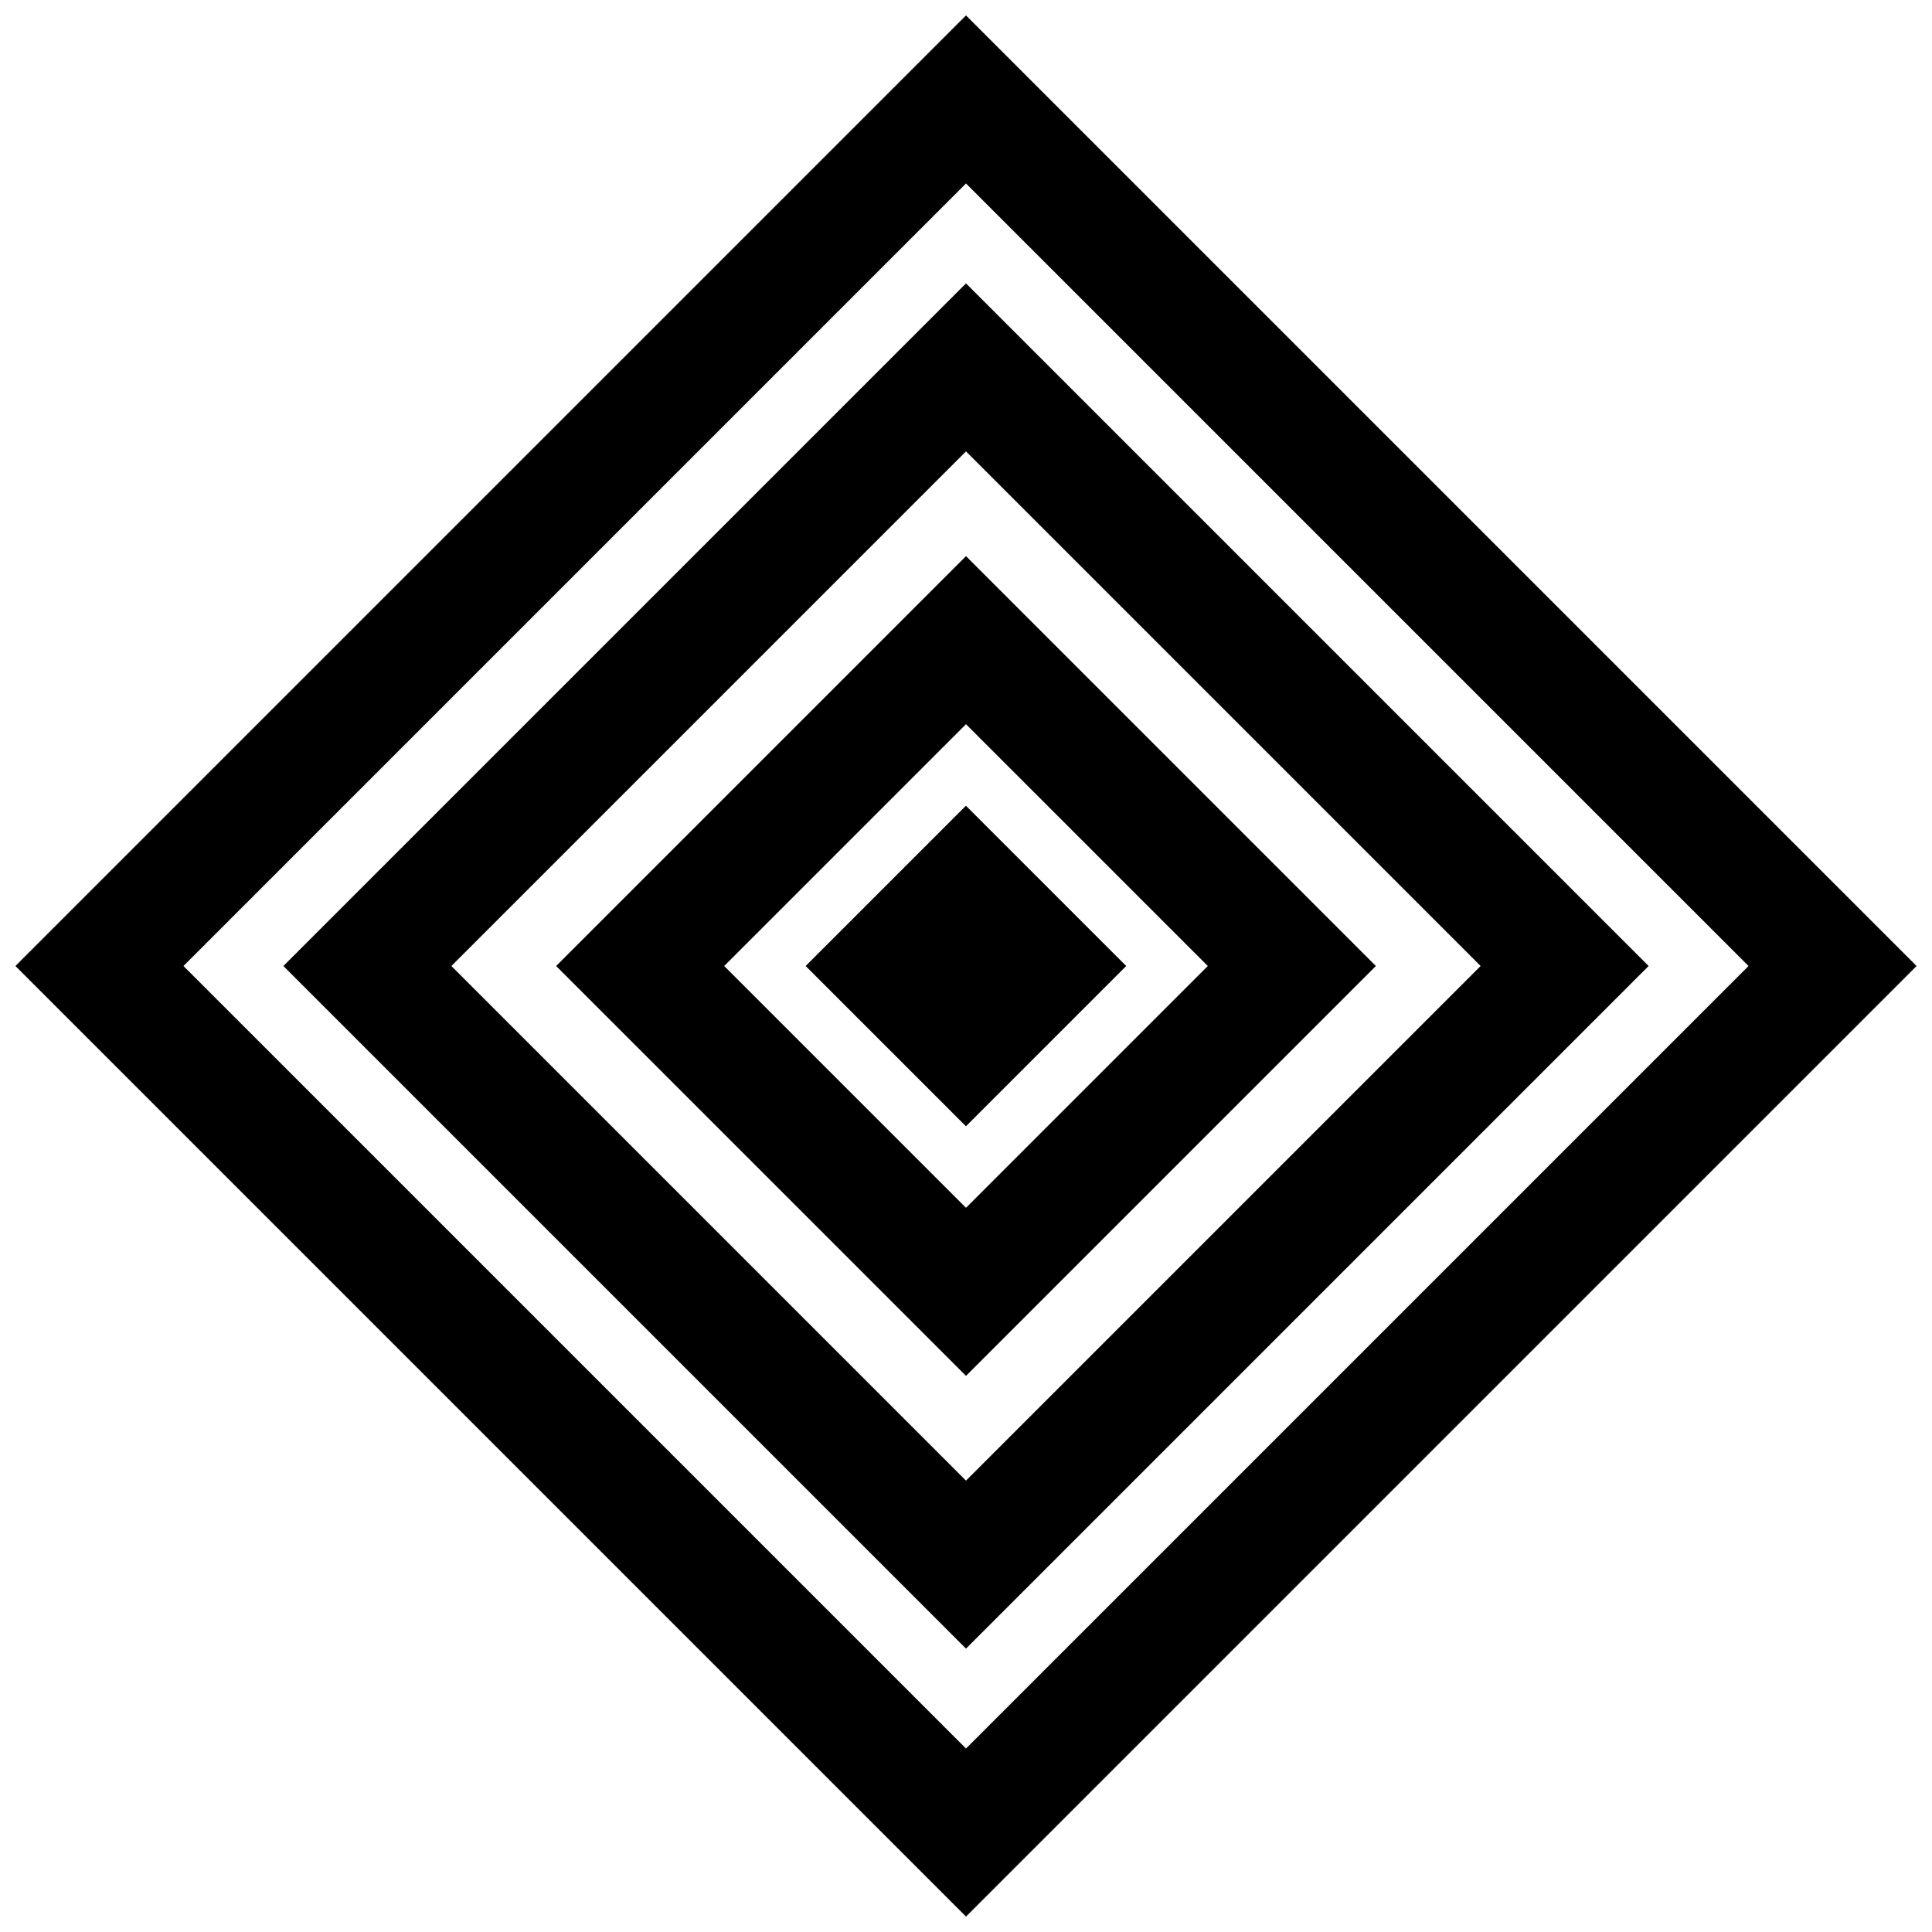
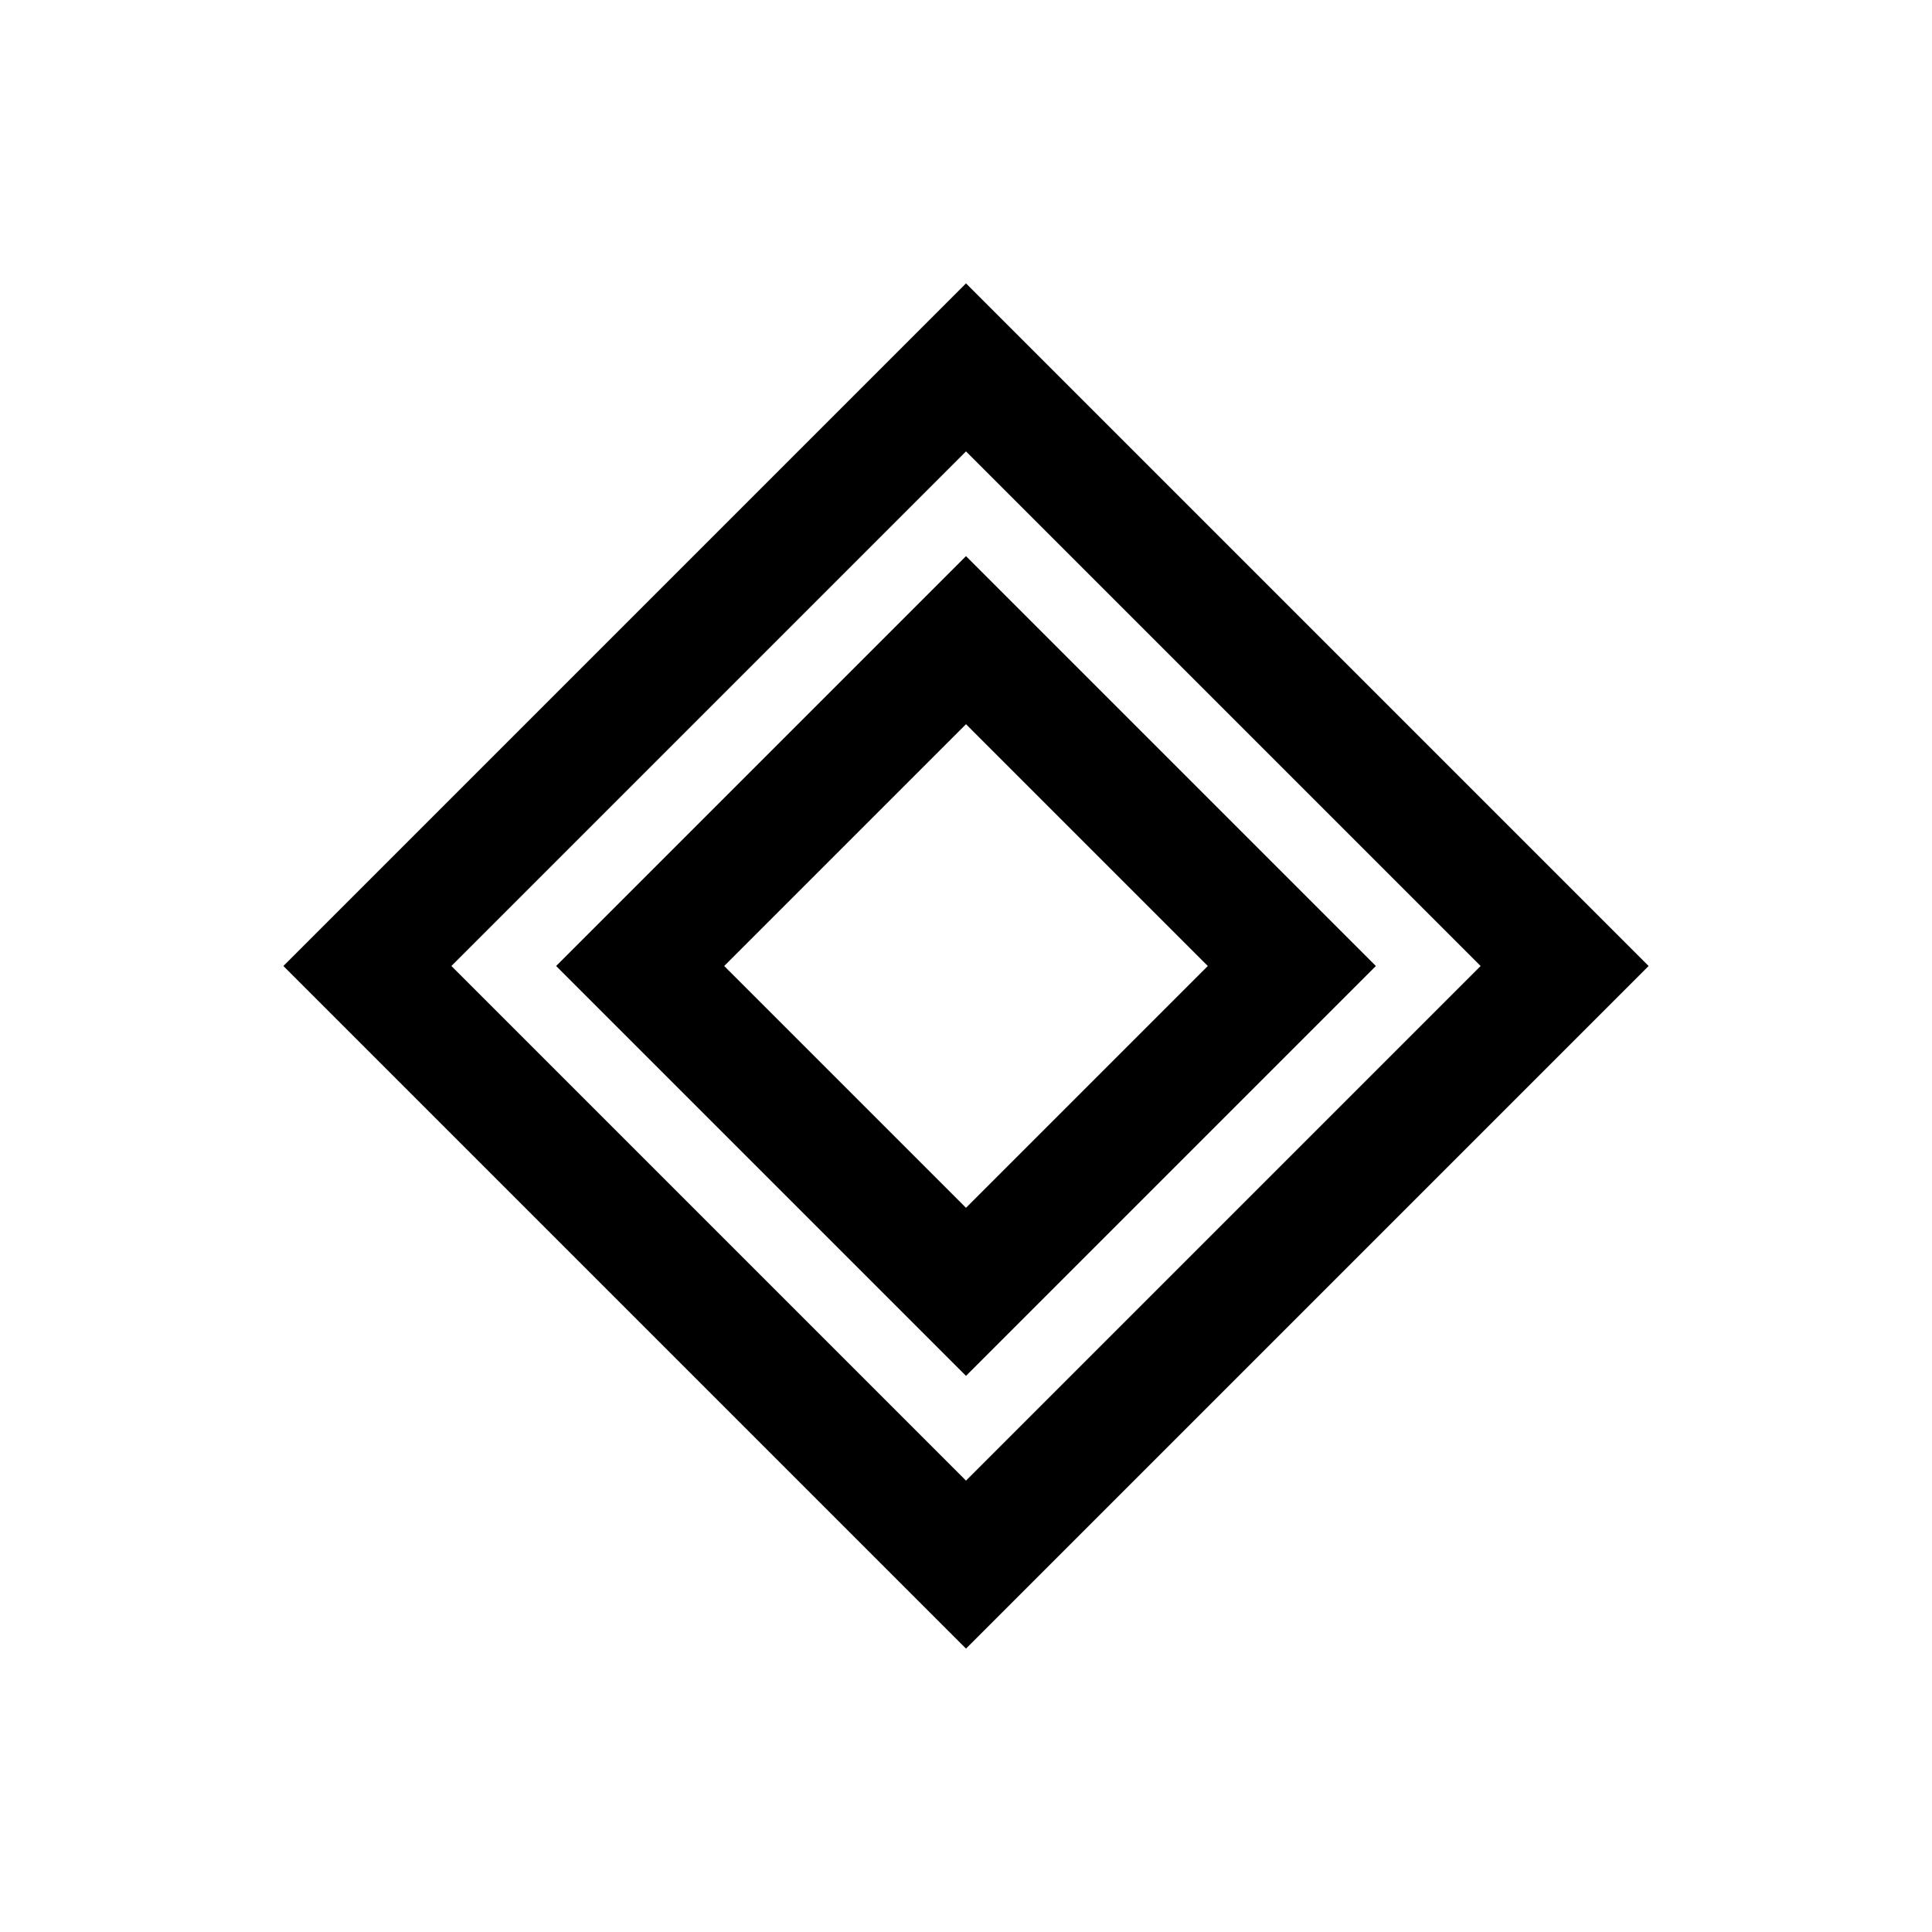
<svg xmlns="http://www.w3.org/2000/svg" width="800px" height="800px" version="1.1" viewBox="144 144 512 512">
  <defs>
    <clipPath id="a">
-       <path d="m148.09 148.09h503.81v503.81h-503.81z" />
-     </clipPath>
+       </clipPath>
  </defs>
  <g clip-path="url(#a)">
    <path d="m148.09 400 251.91 251.91 251.91-251.91-251.91-251.91zm251.91 207.38-207.38-207.38 207.38-207.38 207.38 207.38z" />
  </g>
  <path d="m219.1 400 180.9 180.9 180.9-180.9-180.9-180.9zm180.9 136.38-136.38-136.38 136.38-136.38 136.38 136.38z" />
-   <path d="m291.38 400 108.62 108.62 108.62-108.62-108.62-108.62zm108.62 64.078-64.078-64.078 64.078-64.078 64.078 64.078z" />
-   <path d="m357.51 400 42.473-42.473 42.473 42.473-42.473 42.473z" />
+   <path d="m291.38 400 108.62 108.62 108.62-108.62-108.62-108.62zm108.62 64.078-64.078-64.078 64.078-64.078 64.078 64.078" />
</svg>